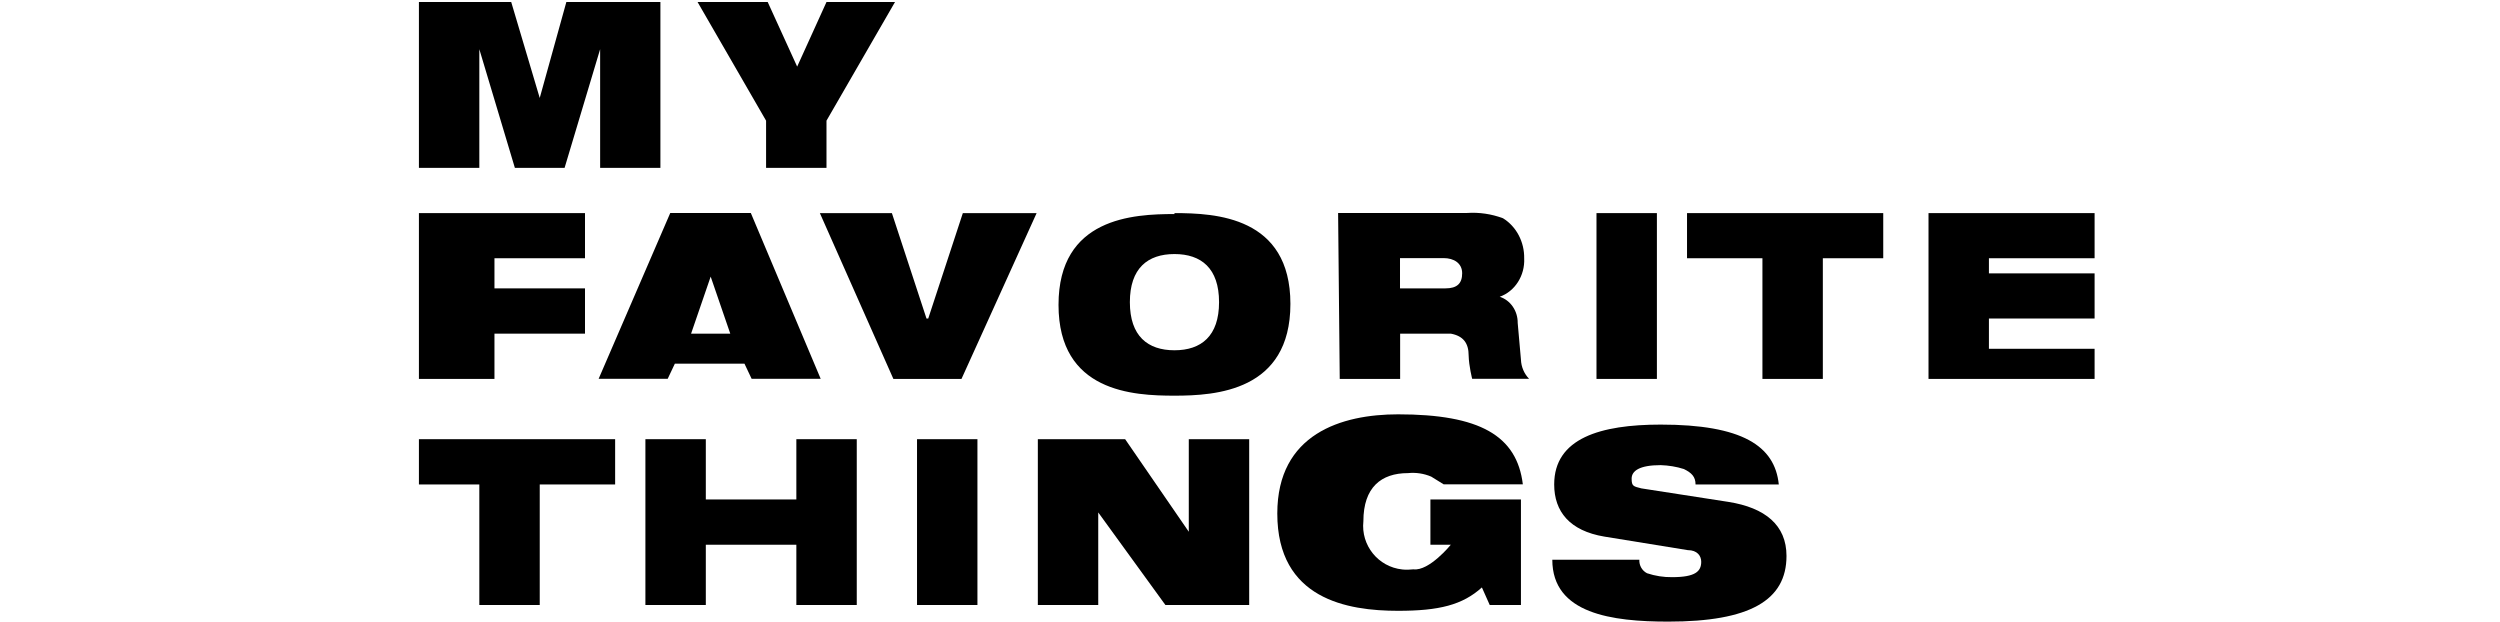
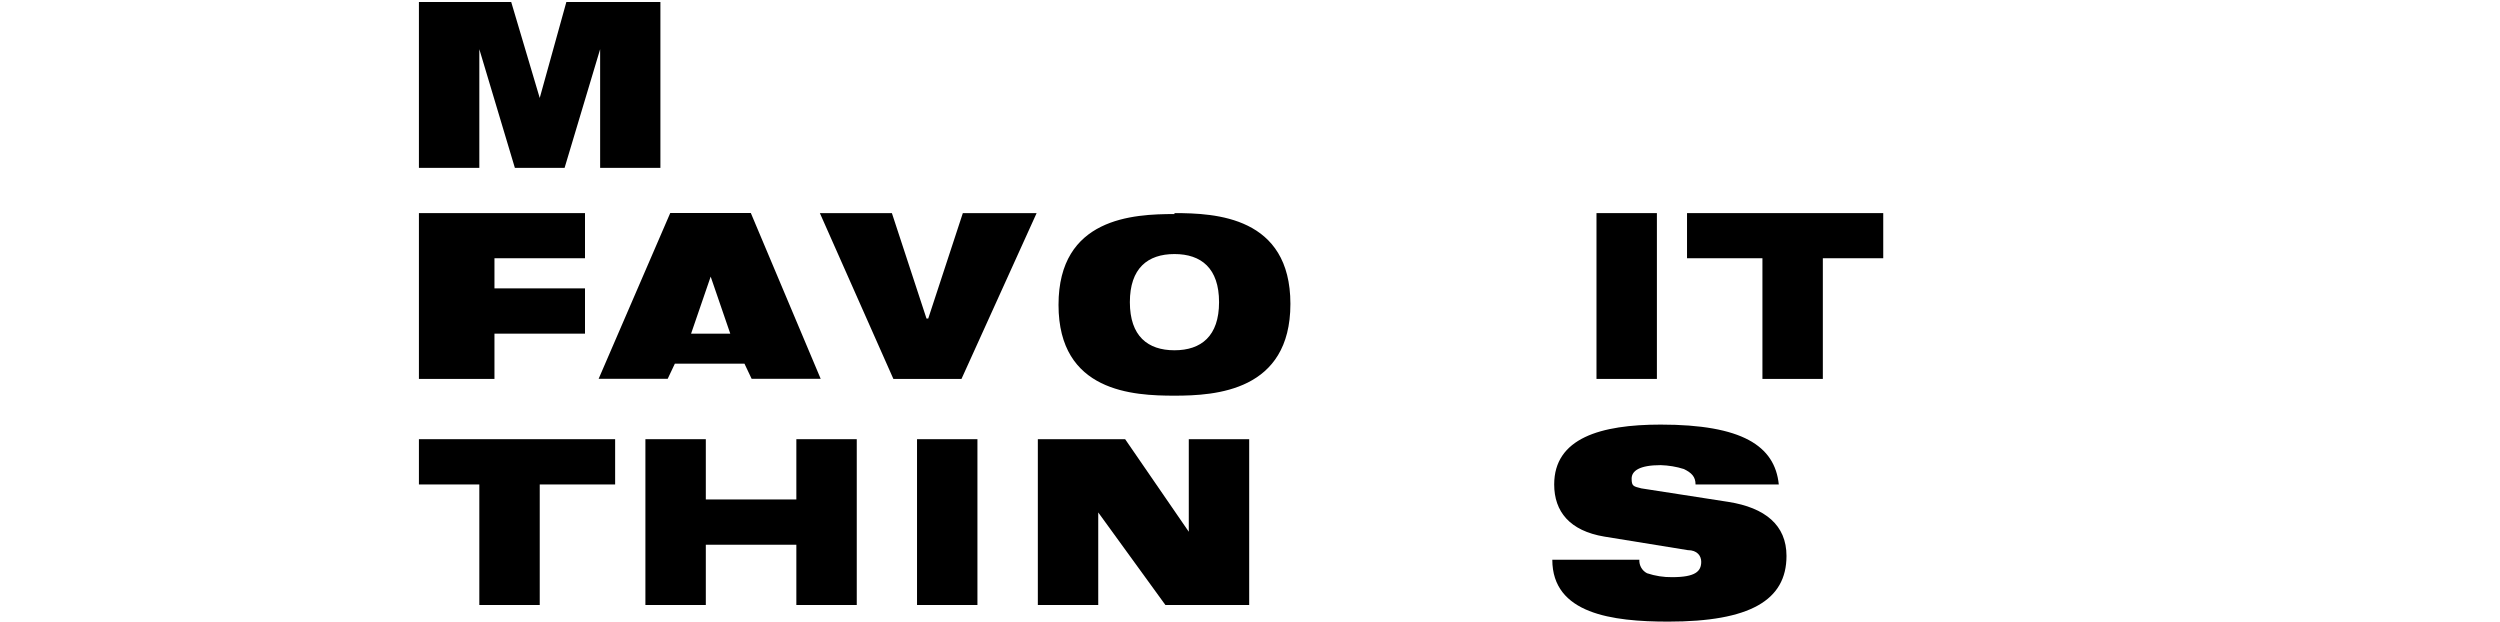
<svg xmlns="http://www.w3.org/2000/svg" id="Camada_1" viewBox="0 0 185 46">
  <polygon points="41.91 .15 39.94 7.25 39.94 7.25 37.83 .15 31 .15 31 12.42 35.47 12.42 35.47 3.64 35.47 3.64 38.1 12.42 41.78 12.42 44.41 3.64 44.41 3.64 44.41 12.42 48.87 12.42 48.87 .15 41.91 .15" />
-   <polygon points="56.69 8.93 51.62 .15 56.81 .15 58.99 4.93 61.16 .15 66.23 .15 61.16 8.93 61.16 12.42 56.69 12.42 56.69 8.93" />
  <polygon points="31 15.77 43.29 15.77 43.29 19.11 36.59 19.11 36.59 21.34 43.29 21.34 43.29 24.69 36.59 24.69 36.59 28.04 31 28.04 31 15.77" />
  <path d="m52.59,20.47h0l-1.45,4.22h2.9l-1.45-4.22Zm-2.98-4.71h5.95l5.17,12.27h-5.11l-.53-1.12h-5.15l-.53,1.12h-5.11l5.3-12.27Z" />
  <polygon points="60.67 15.77 66 15.77 68.56 23.57 68.69 23.57 71.25 15.77 76.71 15.77 71.15 28.04 66.11 28.04 60.67 15.77" />
  <path d="m86.91,25.92c1.98,0,3.3-1.05,3.3-3.56s-1.32-3.56-3.3-3.56-3.3,1.05-3.3,3.56,1.32,3.56,3.3,3.56m0-10.15c3.04,0,8.58.26,8.58,6.72s-5.54,6.79-8.58,6.79-8.58-.26-8.58-6.72,5.54-6.72,8.58-6.72" />
-   <path d="m103.61,21.34h3.35c.87,0,1.24-.37,1.24-1.12s-.62-1.12-1.37-1.12h-3.23v2.23Zm-4.59-5.58h9.54c.9-.06,1.8.07,2.66.39.99.61,1.59,1.75,1.57,2.97.06,1.27-.68,2.44-1.81,2.84h0c.8.26,1.34,1.05,1.33,1.94l.24,2.71c.02.54.24,1.05.6,1.42h-4.21s-.24-.93-.26-1.72c0-.92-.4-1.45-1.32-1.62h-3.75v3.35h-4.47s-.12-12.27-.12-12.27Z" />
  <rect x="118.14" y="15.77" width="4.47" height="12.27" />
  <polygon points="130.42 19.11 124.84 19.11 124.84 15.77 139.36 15.77 139.36 19.11 134.89 19.11 134.89 28.04 130.42 28.04 130.42 19.11" />
-   <polygon points="142.71 15.77 155 15.77 155 19.11 147.18 19.11 147.18 20.23 155 20.23 155 23.57 147.18 23.57 147.18 25.81 155 25.81 155 28.04 142.71 28.04 142.71 15.77" />
  <polygon points="35.47 35.85 31 35.85 31 32.5 45.52 32.5 45.52 35.85 39.94 35.85 39.94 44.77 35.47 44.77 35.47 35.85" />
  <polygon points="58.93 40.31 52.23 40.31 52.23 44.77 47.76 44.77 47.76 32.5 52.23 32.5 52.23 36.96 58.93 36.96 58.93 32.5 63.4 32.5 63.4 44.77 58.93 44.77 58.93 40.31" />
  <rect x="67.86" y="32.5" width="4.47" height="12.27" />
  <polygon points="76.8 32.5 83.26 32.5 87.97 39.35 87.97 39.35 87.97 32.5 92.44 32.5 92.44 44.77 86.24 44.77 81.27 37.92 81.27 37.92 81.27 44.77 76.8 44.77 76.8 32.5" />
-   <path d="m105.85,36.96h6.7v7.81h-2.31l-.58-1.3c-1.44,1.3-3.17,1.73-6.2,1.73-3.75,0-8.94-.86-8.94-7.2,0-5.9,4.76-7.34,8.94-7.34,6.05,0,8.79,1.58,9.23,5.18h-5.86s-.45-.28-.92-.57c-.54-.23-1.13-.32-1.72-.26-1.98,0-3.3,1.05-3.3,3.56-.19,1.78,1.09,3.38,2.88,3.57.27.03.55.02.82-.01,1.17.15,2.77-1.82,2.77-1.82h-1.51v-3.35Z" />
  <path d="m118.73,39.71c-2.58-.43-3.72-1.86-3.72-3.86,0-3.43,3.44-4.43,7.88-4.43,6.02,0,8.45,1.57,8.74,4.43h-6.16c0-.57-.29-.86-.86-1.14-.56-.18-1.14-.27-1.72-.29-1.58,0-2.15.43-2.15,1s.14.57.72.72l6.44,1c2.72.43,4.3,1.72,4.3,4,0,3.29-2.72,4.86-8.74,4.86-4.15,0-8.59-.57-8.59-4.58h6.44c-.02.42.2.81.57,1,.6.2,1.23.3,1.86.29,1.72,0,2.15-.43,2.15-1.14,0-.43-.29-.86-1-.86l-6.16-1Z" />
</svg>